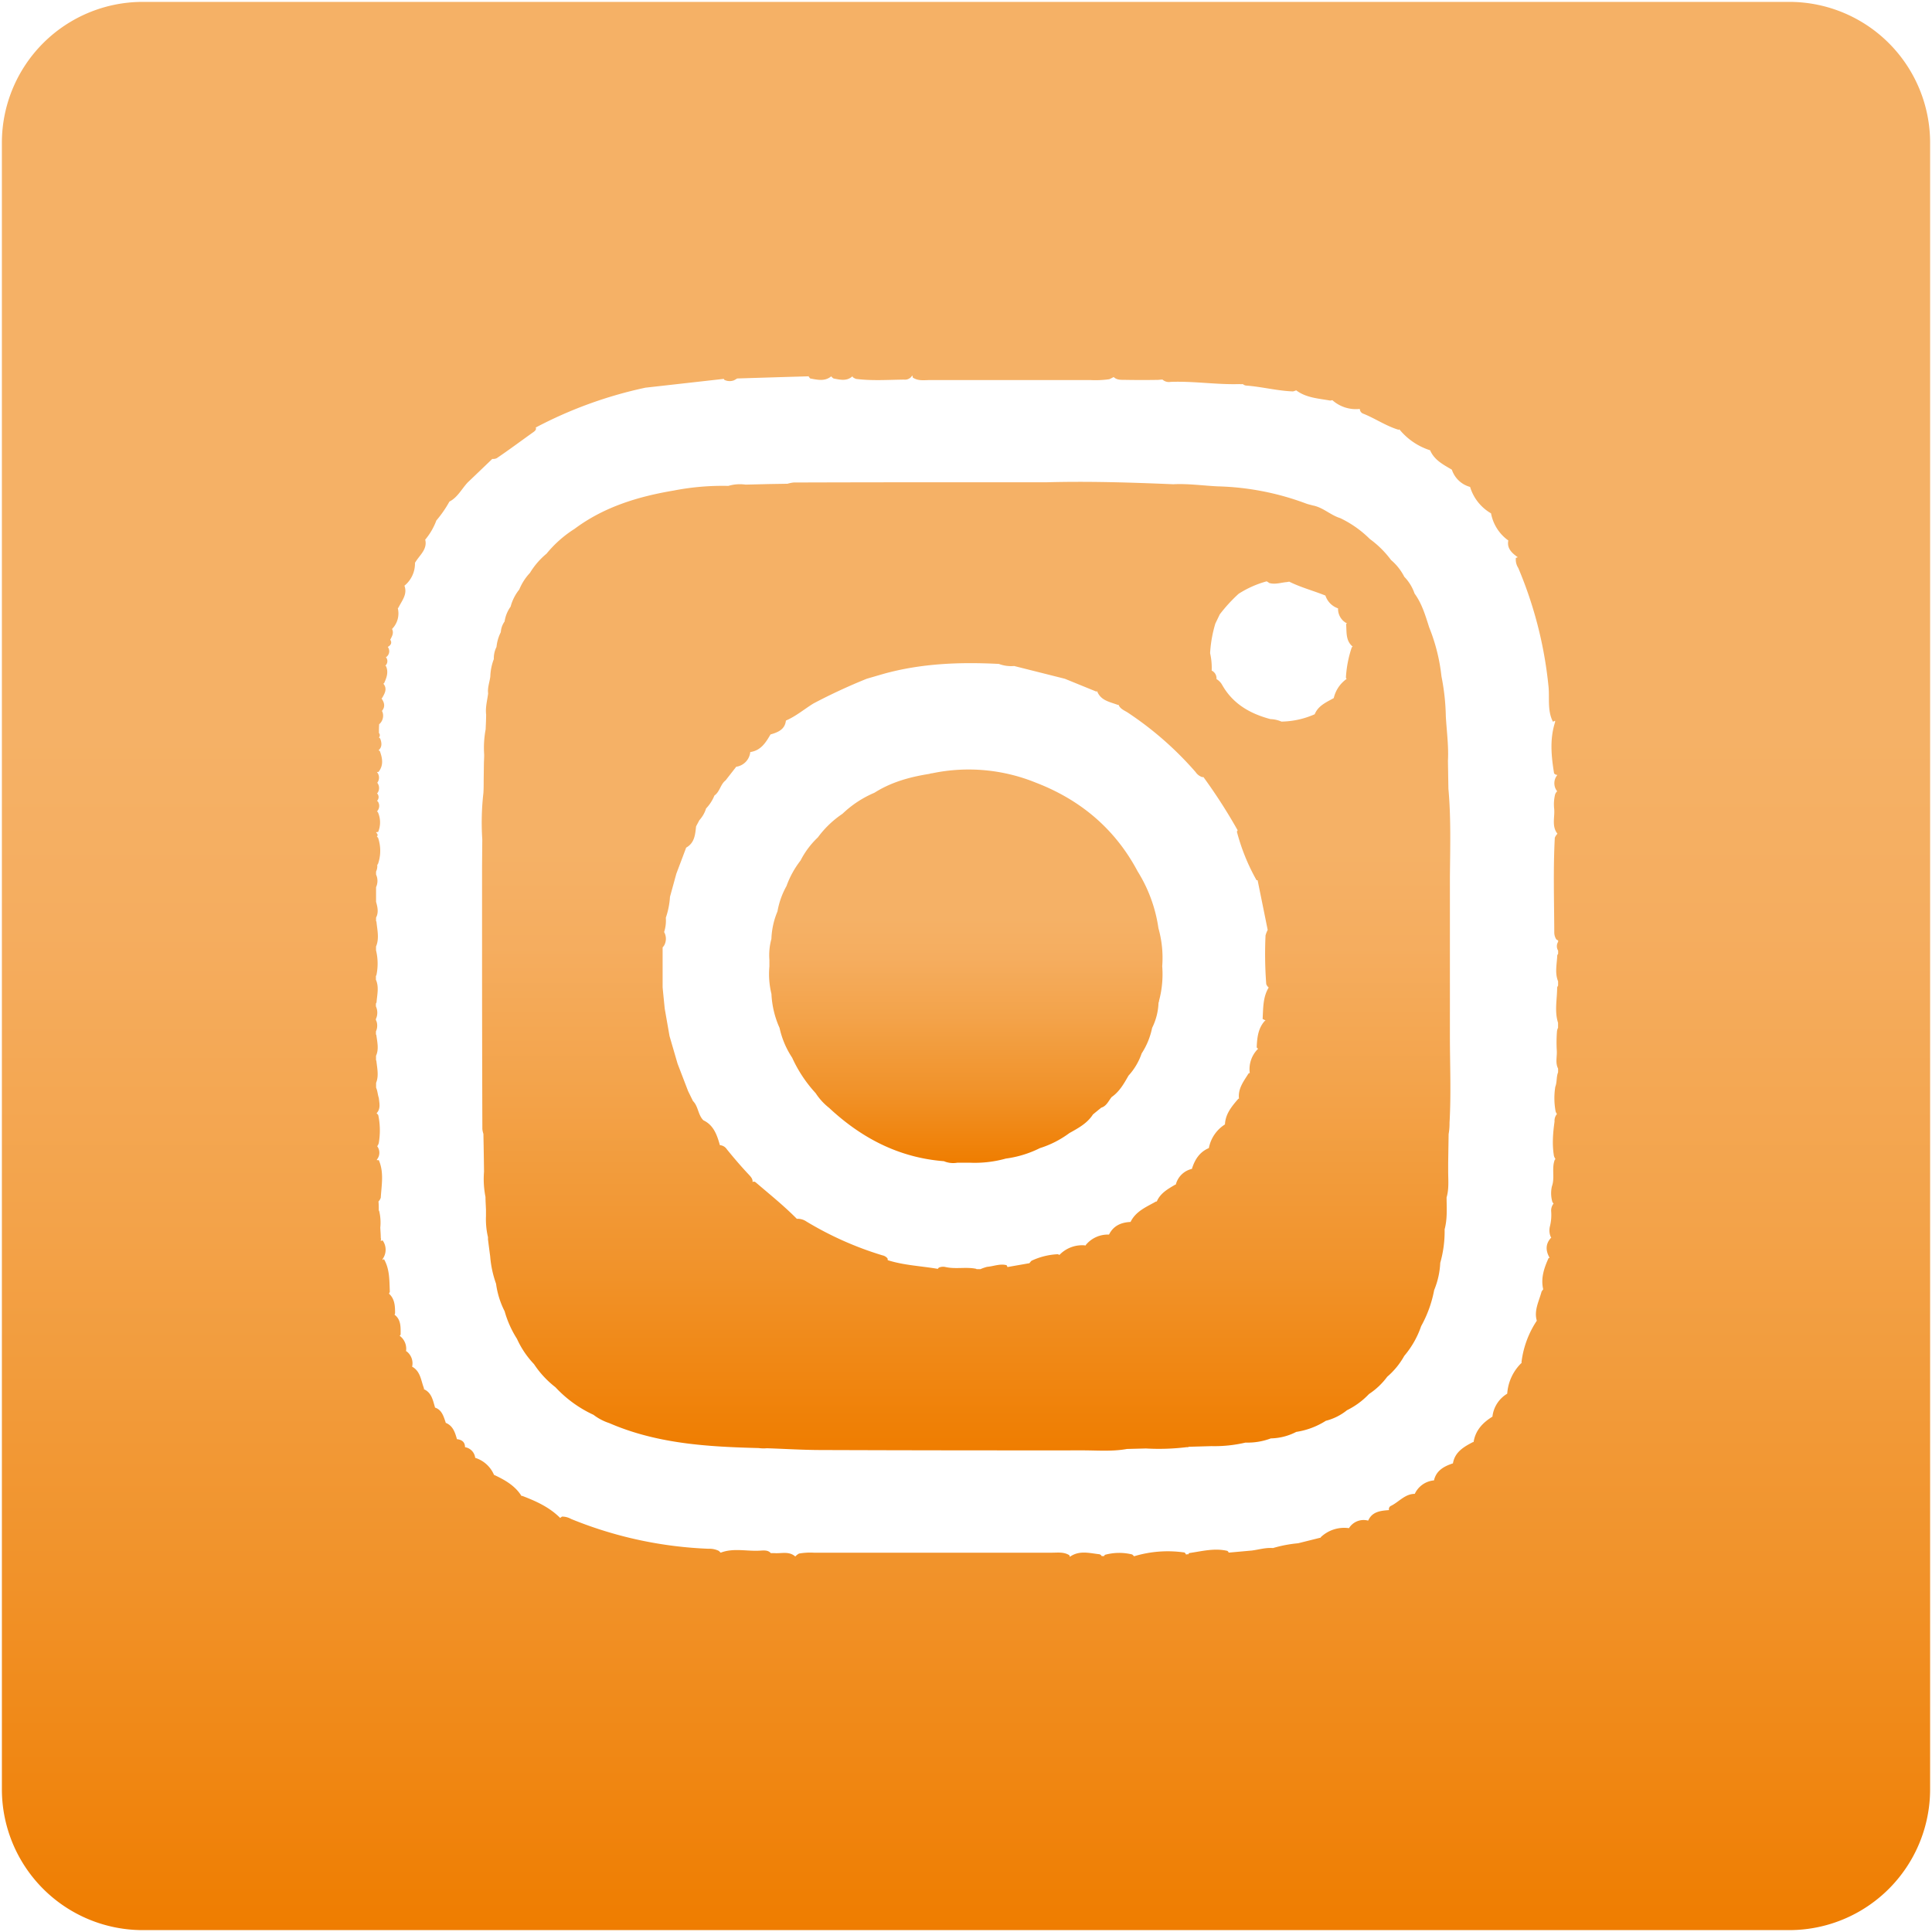
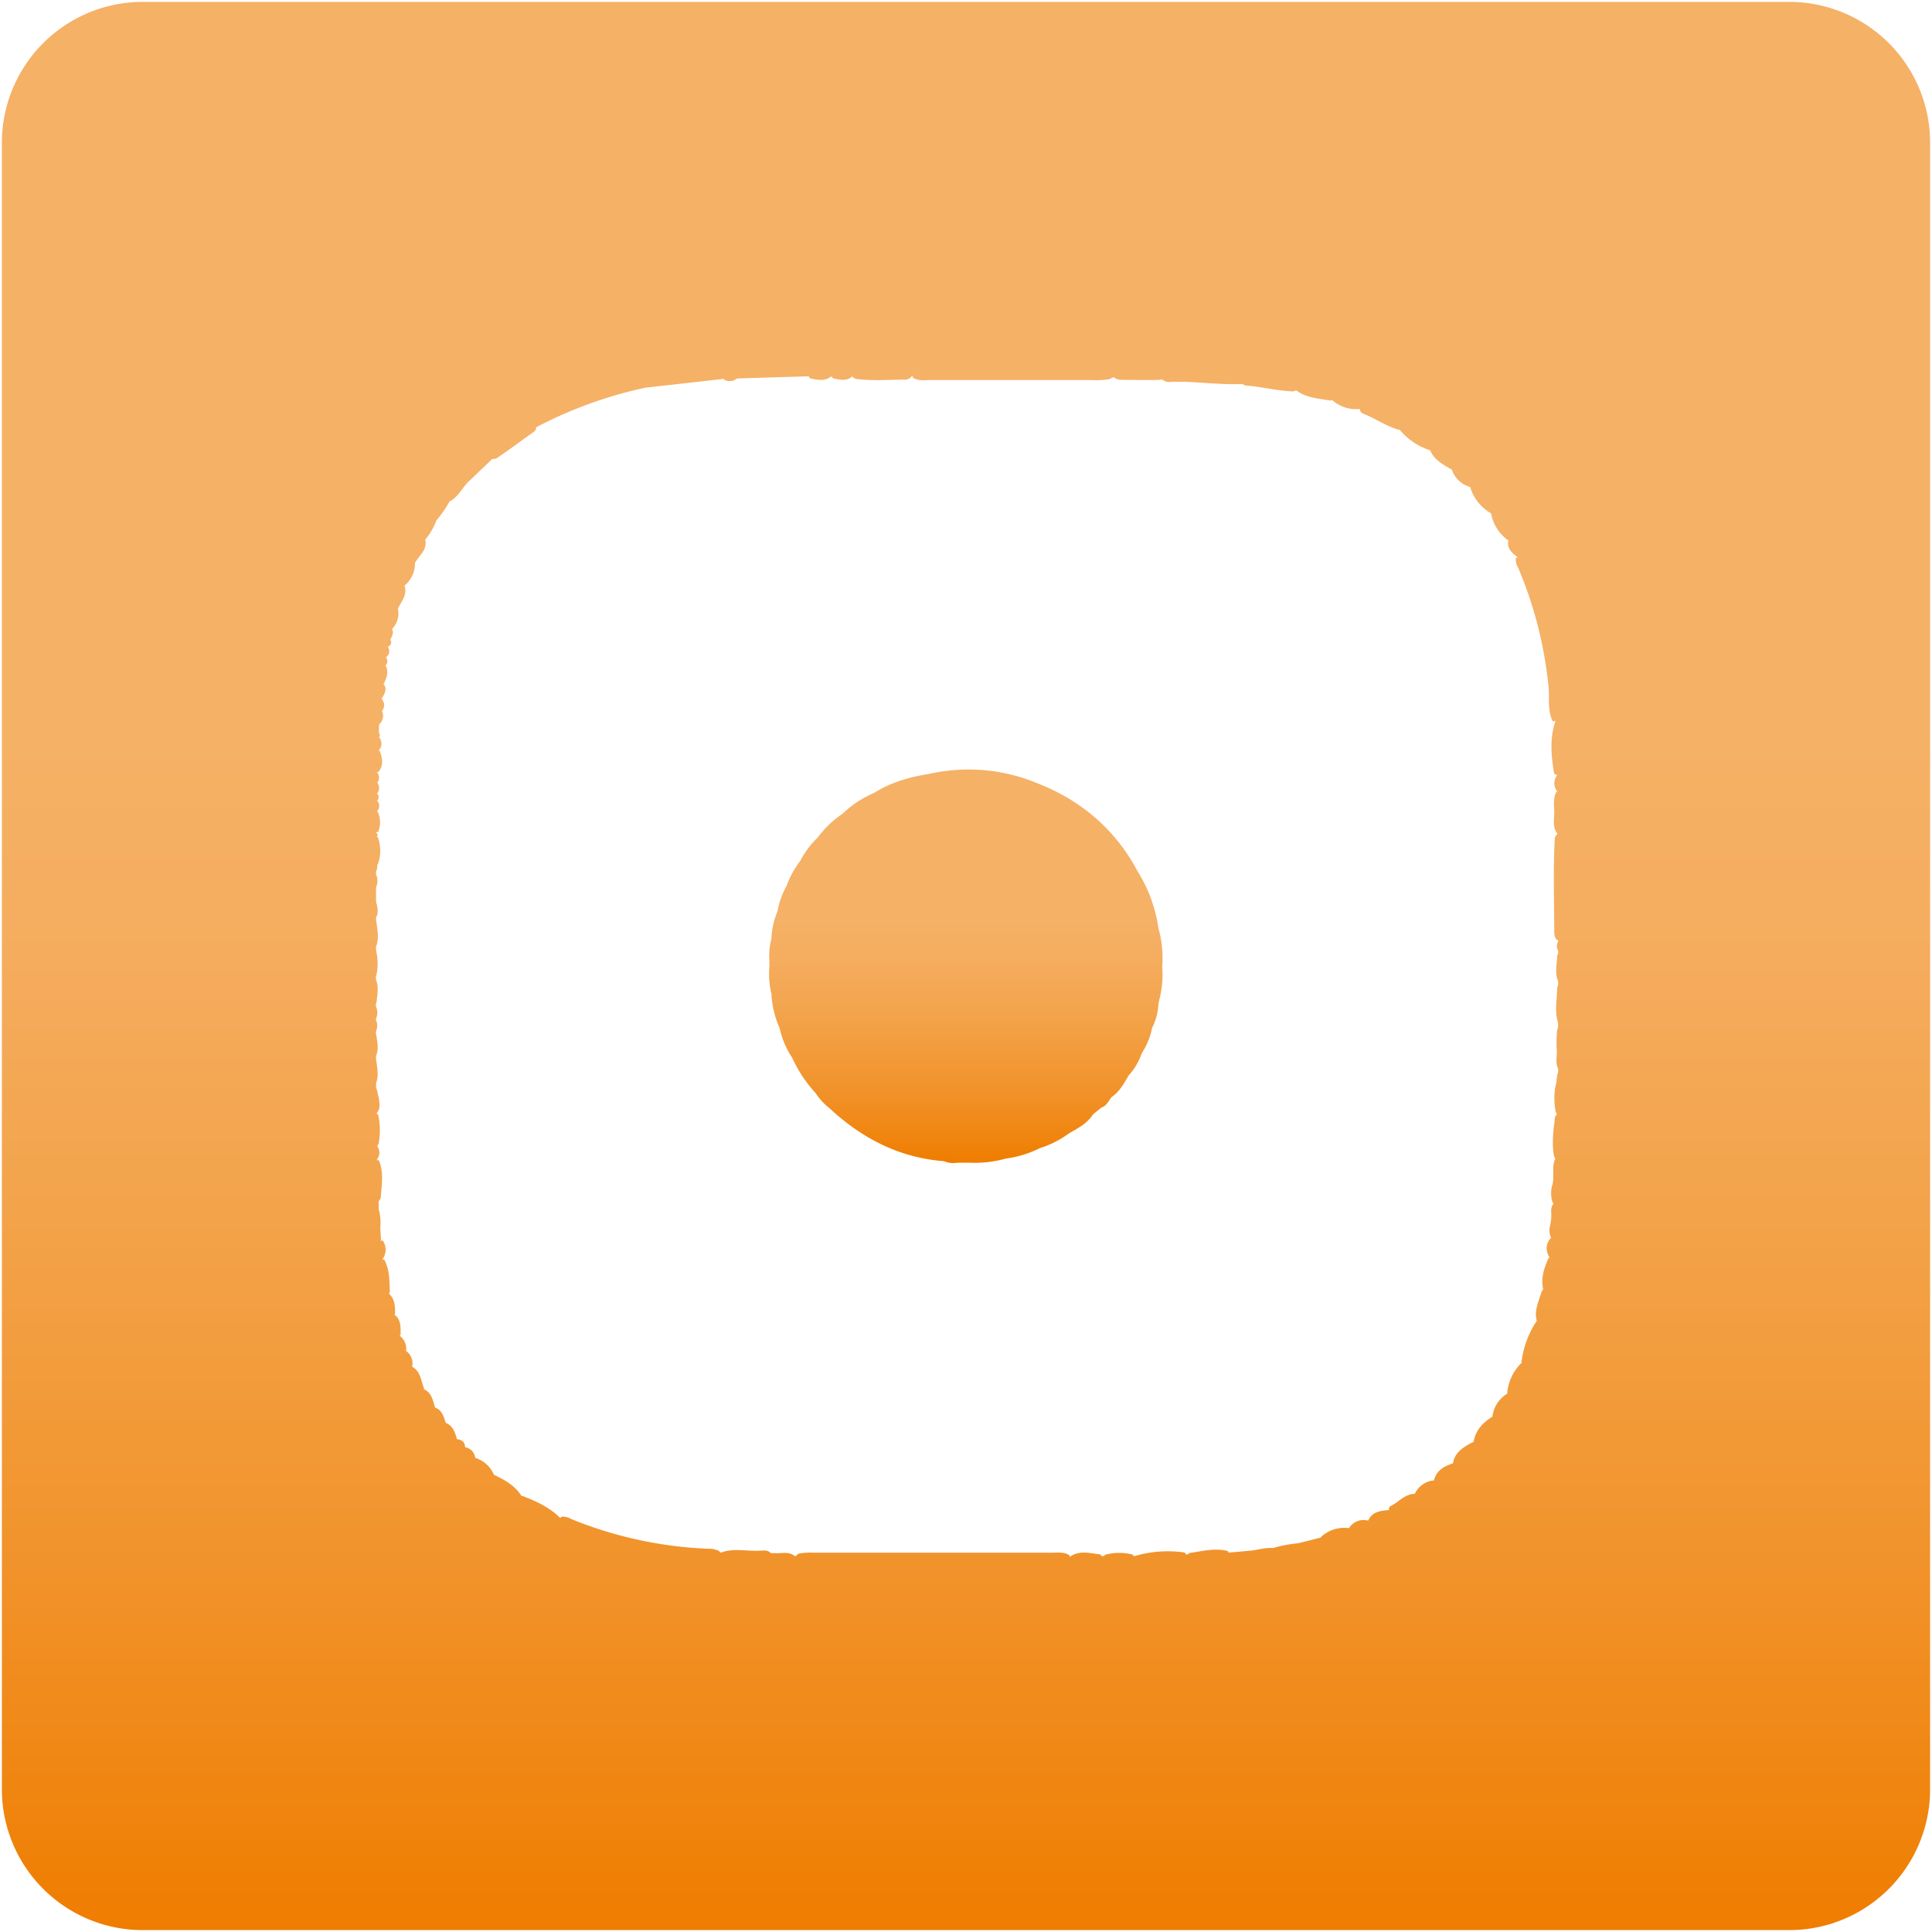
<svg xmlns="http://www.w3.org/2000/svg" xmlns:xlink="http://www.w3.org/1999/xlink" viewBox="0 0 512 512">
  <defs>
    <linearGradient id="a" x1="255.96" y1="203.8" x2="255.96" y2="308.17" gradientUnits="userSpaceOnUse">
      <stop offset="0.38" stop-color="#f5b166" />
      <stop offset="0.48" stop-color="#f5ad5f" />
      <stop offset="0.63" stop-color="#f3a34a" />
      <stop offset="0.82" stop-color="#f19229" />
      <stop offset="1" stop-color="#ef7d00" />
    </linearGradient>
    <linearGradient id="b" x1="256" y1="127.69" x2="256" y2="384.44" xlink:href="#a" />
    <linearGradient id="c" x1="256" y1="0.5" x2="256" y2="511.5" xlink:href="#a" />
  </defs>
  <path d="M308,256.05a27.11,27.11,0,0,1-.84,9.15.07.07,0,0,1,0,.06c0,.17-.09.33-.14.5h0a16.21,16.21,0,0,1-1.7,6.65,19.53,19.53,0,0,1-2.77,6.76,16.7,16.7,0,0,1-3.48,5.88c-1.21,2.11-2.39,4.24-4.46,5.67-.84,1-1.34,2.4-2.78,2.83l-2.18,1.78c-1.51,2.36-3.89,3.63-6.24,4.94a26.49,26.49,0,0,1-7.84,4,28.44,28.44,0,0,1-9,2.76,30.77,30.77,0,0,1-9.55,1.1H253.7a6.34,6.34,0,0,1-3.55-.4c-11.91-.93-21.85-6.12-30.45-14.15a16.17,16.17,0,0,1-3.54-3.88,35.6,35.6,0,0,1-6.23-9.4,23.28,23.28,0,0,1-3.34-7.9,24.69,24.69,0,0,1-2.15-9,22.06,22.06,0,0,1-.54-7.29c0-.57,0-1.13,0-1.7a16.22,16.22,0,0,1,.53-5.59,20.59,20.59,0,0,1,1.61-7.29,21.18,21.18,0,0,1,2.39-6.72,24.39,24.39,0,0,1,3.72-6.76,22.43,22.43,0,0,1,4.59-6.13,26.25,26.25,0,0,1,6.53-6.26,28.06,28.06,0,0,1,8.46-5.57c4.45-2.83,9.41-4.19,14.54-5a3.37,3.37,0,0,1,.8-.17,47.25,47.25,0,0,1,27.41,2.48c11.8,4.53,21,12.22,27,23.51A38.85,38.85,0,0,1,307,246,28.84,28.84,0,0,1,308,256.05Z" style="fill:url(#a)" />
-   <path d="M384.24,275.09q0-10.93,0-21.86v-8.41q0-6.18,0-12.34c.07-7.84.31-15.69-.4-23.51l-.12-7.32c.21-3.94-.33-7.85-.56-11.77A59.41,59.41,0,0,0,382,179.23a48.56,48.56,0,0,0-3.24-12.94c-1-3.11-1.91-6.3-3.89-9a11.85,11.85,0,0,0-2.72-4.44,14.41,14.41,0,0,0-3.51-4.44,26,26,0,0,0-5.61-5.56,28.57,28.57,0,0,0-7.85-5.54c-2.58-.79-4.57-2.86-7.28-3.36-.62-.18-1.25-.3-1.84-.53a71.78,71.78,0,0,0-23.36-4.53c-3.93-.19-7.83-.76-11.78-.56-11.2-.47-22.41-.83-33.63-.52l-13.47,0H246.4q-18,0-36.09.06a9.32,9.32,0,0,0-1.62.33l-4.88.08-6.21.15a10.79,10.79,0,0,0-4.59.34A67.38,67.38,0,0,0,178.55,130c-9.45,1.59-18.49,4.33-26.31,10.17a30.89,30.89,0,0,0-7.4,6.56,20.13,20.13,0,0,0-4.39,5.08,14.48,14.48,0,0,0-2.84,4.42,12.21,12.21,0,0,0-2.29,4.53,9,9,0,0,0-1.6,3.95,5.42,5.42,0,0,0-1,2.82h0a11,11,0,0,0-1.14,3.91,6.68,6.68,0,0,0-.71,3.22,14.14,14.14,0,0,0-.93,4.63c-.19,1.49-.78,2.94-.58,4.48-.23,1.86-.76,3.68-.53,5.58,0,1.32-.08,2.64-.13,3.95a26.33,26.33,0,0,0-.39,6.69c0,.76-.05,1.52-.07,2.29l-.06,4.48c0,1.12,0,2.24-.07,3.37a68.53,68.53,0,0,0-.3,12.32l-.06,7.25,0,19.64q0,24.93.08,49.86a5.84,5.84,0,0,0,.28,1.29s0,0,0,.05h0l.06,3.21q.06,3.38.1,6.75a24.38,24.38,0,0,0,.39,6.71c0,1.12.09,2.24.13,3.36,0,.56,0,1.12,0,1.69a20.72,20.72,0,0,0,.53,5.6l0,.59c.19,1.48.38,3,.58,4.46a28,28,0,0,0,1.56,7.29,22.58,22.58,0,0,0,2.27,7.29A27.38,27.38,0,0,0,137,354.8a24.23,24.23,0,0,0,4.52,6.71,25.53,25.53,0,0,0,5.69,6.13,32.05,32.05,0,0,0,10.07,7.3,14.06,14.06,0,0,0,4.16,2.19c12.68,5.5,26.11,6.28,39.61,6.62a10,10,0,0,0,2.19.05c4.75.16,9.51.46,14.26.47q34.74.12,69.47.09c3.9,0,7.82.34,11.7-.37l5-.13a60.08,60.08,0,0,0,10.81-.35.94.94,0,0,0,.59-.1l6-.17a36,36,0,0,0,9-.94,17.49,17.49,0,0,0,6.72-1.11,15.26,15.26,0,0,0,6.72-1.72,20.29,20.29,0,0,0,7.84-2.94,14.74,14.74,0,0,0,5.62-2.81,20.52,20.52,0,0,0,5.83-4.29,19,19,0,0,0,4.83-4.58,20.2,20.2,0,0,0,4.51-5.52,24.34,24.34,0,0,0,4.48-7.89,31.67,31.67,0,0,0,3.45-9.56,21.34,21.34,0,0,0,1.61-7.21h0a30.38,30.38,0,0,0,1.16-8.89c.75-2.78.54-5.62.52-8.44.66-2.26.43-4.56.42-6.86l0,0s0,0,0,0c0-.76,0-1.52,0-2.28l.12-7.66a15.87,15.87,0,0,0,.24-3v0C384.57,290,384.26,282.56,384.24,275.09ZM311.6,313.93h-.12c-2,1.16-4,2.3-4.92,4.48h-.2c-2.54,1.44-5.36,2.56-6.75,5.42h-.07c-2.46.14-4.47,1-5.64,3.35l0,0a7.54,7.54,0,0,0-6.15,2.75.59.59,0,0,0,0,.13,8.33,8.33,0,0,0-7,2.52,3,3,0,0,0-.4-.2,18.27,18.27,0,0,0-7,1.74,5.58,5.58,0,0,0-.54.64l-5.71,1-.07.06-.27-.53c-1.76-.46-3.42.29-5.13.43a10.67,10.67,0,0,0-1.78.61h-1.05l-.12-.09c-2.69-.55-5.45.15-8.14-.47a2.85,2.85,0,0,0-1.73.16,1.64,1.64,0,0,0-.28.33c-4.42-.76-9-.93-13.26-2.3a2.14,2.14,0,0,1-.05-.45,2.38,2.38,0,0,0-1.4-.84,88.84,88.84,0,0,1-20.07-8.93,4.1,4.1,0,0,0-2.58-.74c-3.43-3.47-7.22-6.51-10.91-9.67a.69.69,0,0,0-.84-.07c.14-.78-.45-1.41-.95-1.95-2.05-2.17-4-4.45-5.86-6.75a2.39,2.39,0,0,0-1.83-1.08c-.76-2.69-1.65-5.3-4.37-6.59l0,0c-1.45-1.42-1.33-3.69-2.77-5.11l-1.29-2.63-2.79-7.27-2.13-7.31c-.42-2.43-.85-4.85-1.27-7.27-.19-1.88-.38-3.75-.56-5.63,0-3.54,0-7.07,0-10.61a2.47,2.47,0,0,0,.47-.63A3.62,3.62,0,0,0,176,247a9.91,9.91,0,0,0,.45-3.79,20.88,20.88,0,0,0,1.1-5.53c.56-2.05,1.13-4.1,1.69-6.15.87-2.3,1.74-4.59,2.6-6.9h0c2.25-1.25,2.39-3.48,2.63-5.64.29-.54.58-1.08.86-1.62a8.26,8.26,0,0,0,1.79-3.12,10.74,10.74,0,0,0,2.21-3.43c1.44-1,1.58-2.95,2.95-4l2.84-3.64h.11a4.38,4.38,0,0,0,3.6-3.88c2.81-.4,4.11-2.51,5.36-4.66,2-.57,3.84-1.34,4.08-3.68l0,0c2.65-1.14,4.83-3,7.28-4.52a151.33,151.33,0,0,1,14.16-6.57l4.4-1.28c10.06-2.8,20.33-3.18,30.67-2.64h0l.16.08a9.36,9.36,0,0,0,3.83.47l13.43,3.38,8.34,3.4.21-.11c.94,2.5,3.38,2.84,5.5,3.64l.16-.07c.41,1.12,1.55,1.52,2.44,2.09a88.71,88.71,0,0,1,18,15.78,3.45,3.45,0,0,0,1.73,1.33l.35,0a142.57,142.57,0,0,1,9.06,14.1,2.56,2.56,0,0,0-.2.37A54,54,0,0,0,333,233.27l.28,0c.89,4.39,1.79,8.78,2.67,13.17a7.67,7.67,0,0,0-.57,1.45,105.09,105.09,0,0,0,.19,12.92,2.11,2.11,0,0,0,.65.89c-1.57,2.58-1.44,5.49-1.61,8.34.27.13.53.27.78.41l-.25.14c-1.77,2-2,4.51-2.1,7a3.91,3.91,0,0,0,.36.35,7.61,7.61,0,0,0-2.2,6.42l-.3.09c-1.3,2.07-2.88,4.05-2.55,6.72l-.17,0c-1.72,2-3.43,4-3.55,6.81h0a9.52,9.52,0,0,0-4.27,6.27c-2.47,1.05-3.74,3.07-4.49,5.52A5.71,5.71,0,0,0,311.6,313.93ZM353.46,185h0c-2,1.13-4.13,2-5.06,4.31l-.05,0a22.6,22.6,0,0,1-8.75,1.92,8,8,0,0,0-2.92-.66c-5.35-1.42-9.92-4-12.76-9a4.18,4.18,0,0,0-1.54-1.61,2.27,2.27,0,0,0-1.27-2.25,17.42,17.42,0,0,0-.42-4.61,33.76,33.76,0,0,1,1.39-7.85l1.17-2.43a41,41,0,0,1,5-5.46,26.75,26.75,0,0,1,7.43-3.3,4.93,4.93,0,0,1,.68.44c1.61.47,3.17-.14,4.75-.25a5.3,5.3,0,0,1,.55-.1c3.08,1.53,6.42,2.4,9.59,3.68a5.33,5.33,0,0,0,3.35,3.39,4.29,4.29,0,0,0,2.38,4l-.25.14c.19,2.13-.18,4.42,1.75,6a2.19,2.19,0,0,0-.25.2,30.5,30.5,0,0,0-1.55,8,1.27,1.27,0,0,0,.18.37A8.55,8.55,0,0,0,353.46,185Z" style="fill:url(#b)" />
  <path d="M100.31,321.45a3.89,3.89,0,0,1,0,1.18l-.27.16,0,0a1.5,1.5,0,0,1,.15.23h0a1.36,1.36,0,0,1,.11.28,11.76,11.76,0,0,1,0,2l-.25.19v.09c.15-.26.3-.28.45,0A13.06,13.06,0,0,0,100.31,321.45ZM474.16.5H37.84A37.34,37.34,0,0,0,.5,37.84V474.16A37.34,37.34,0,0,0,37.84,511.5H474.16a37.34,37.34,0,0,0,37.34-37.34V37.84A37.34,37.34,0,0,0,474.16.5ZM411.82,306.37a3.23,3.23,0,0,0,.39.79l-.2.24c-.85,2.28.09,4.75-.74,7a8.2,8.2,0,0,0,.15,4.2,4.57,4.57,0,0,1,.29.36,3,3,0,0,0-.64,2,12.31,12.31,0,0,1-.33,4.06,4.45,4.45,0,0,0,.19,2.7l.17.24c-1.56,1.65-1.54,3.46-.43,5.38l-.27.05c-1.21,2.66-2.12,5.36-1.43,8.29a5.73,5.73,0,0,0-.44.61c-.67,2.53-2.06,5-1.26,7.71a25.28,25.28,0,0,0-4.06,11,.83.83,0,0,1,.07.13,12.51,12.51,0,0,0-3.85,8.21,8.15,8.15,0,0,0-3.92,6.09c-2.59,1.59-4.53,3.66-5,6.77l-.11-.06c-2.49,1.29-4.86,2.66-5.36,5.69l-.07,0c-2.35.78-4.37,1.91-4.95,4.5h-.09a6.2,6.2,0,0,0-5,3.56c-2.58,0-4.18,2.12-6.27,3.16a.94.94,0,0,0-.55,1.14c-2.24.17-4.47.38-5.53,2.79h0a4.57,4.57,0,0,0-5.09,2,9,9,0,0,0-7.47,2.39v.11l-6,1.5a34.21,34.21,0,0,0-6.66,1.27c-1.93-.16-3.76.42-5.63.66l-6.11.55a1,1,0,0,0-.36-.46c-3.42-.81-6.76.1-10.11.58a4.73,4.73,0,0,0-.31.38.31.31,0,0,0-.47.07l0,0a2.56,2.56,0,0,0-.45-.6,30.75,30.75,0,0,0-13.38,1,4.56,4.56,0,0,0-.5-.48,14.28,14.28,0,0,0-7.2.09,2.6,2.6,0,0,0-.35.42.31.31,0,0,0-.46,0,1.32,1.32,0,0,0-.62-.56c-2.65-.29-5.35-1.11-7.84.64l-.07,0a3,3,0,0,0-.11-.39c-1.45-.92-3.08-.67-4.65-.67q-31.53,0-63.07,0a17.18,17.18,0,0,0-3.92.23,3.65,3.65,0,0,0-1,.79l-.07-.08c-1.67-1.41-3.67-.66-5.53-.83l-.89,0c-.73-.86-1.92-.71-2.9-.65-3.45.21-7-.77-10.38.54l-.47-.47a5.5,5.5,0,0,0-2.71-.57,107.26,107.26,0,0,1-36.46-7.9,4.85,4.85,0,0,0-2.41-.63l-.48.36v0c-2.84-2.85-6.4-4.46-10.09-5.86l-.15.06c-1.69-2.74-4.38-4.25-7.2-5.58l-.08,0a8,8,0,0,0-5-4.55,3.22,3.22,0,0,0-2.7-2.82c0-1.34-.78-1.93-2-2.11l-.13,0c-.51-1.82-1.08-3.6-3-4.35v-.12c-.56-1.61-1-3.32-2.83-3.92,0,0,0-.05,0-.08-.55-1.88-.91-3.88-2.92-4.78,0-.09,0-.18,0-.27-.79-2-.88-4.4-3.06-5.67l-.08,0a4,4,0,0,0-1.5-4.13l-.11,0a4.26,4.26,0,0,0-1.68-4.09,2.6,2.6,0,0,0,.25-.31c0-2,.14-3.95-1.61-5.28a2.24,2.24,0,0,0,.14-.39c0-1.9-.07-3.79-1.62-5.19a2.27,2.27,0,0,0,.23-.52c-.14-2.94,0-5.94-1.56-8.63a2.78,2.78,0,0,0-.34.26c0-.1,0-.2,0-.3a4.24,4.24,0,0,0,0-4.91,1.6,1.6,0,0,0-.5.13,2.72,2.72,0,0,0,0-.28.34.34,0,0,0,0-.43c0-.93-.08-1.86-.13-2.8a13.06,13.06,0,0,0-.23-4.14v0c0-.16-.11-.31-.17-.47,0-.78,0-1.56-.08-2.34a2.52,2.52,0,0,0,.61-1c.19-3.32.89-6.67-.51-9.92a1.08,1.08,0,0,0-.52,0l0-.18a2.87,2.87,0,0,0,.08-3.54,2.51,2.51,0,0,0,.41-.8,19.76,19.76,0,0,0-.13-7.47,4,4,0,0,0-.44-.47c1.14-1.19.73-2.65.59-4.06-.31-.88-.32-1.85-.72-2.71v-1.28c.77-1.89.27-3.89.07-5.87l-.09-.11c0-.4,0-.8,0-1.2.81-1.77.31-3.66.08-5.52l-.1-.12v-.82a3.64,3.64,0,0,0,.27-2.2,2.46,2.46,0,0,0-.28-.8V270a1.34,1.34,0,0,0,.12-.24,4,4,0,0,0-.12-3.06v-.75a3.07,3.07,0,0,0,.17-.31c.14-2,.7-4.07-.17-6v-1a2.39,2.39,0,0,0,.13-.21,14.81,14.81,0,0,0-.1-6.59l0,0v-1c.91-2.14.32-4.39.11-6.61a1.47,1.47,0,0,0-.1-.13v-.93c.71-1.34.41-2.75,0-4.18v-2.45h0v-1.43a4,4,0,0,0,0-3.35v-.78a3.37,3.37,0,0,0,.32-1.73.22.22,0,0,0,0-.08.78.78,0,0,0,.19-.21,10.61,10.61,0,0,0,0-7l-.3-.21a.65.65,0,0,0-.1-1c0-.07-.09-.13-.13-.19l.58-.09a6.66,6.66,0,0,0-.07-5.22,1.64,1.64,0,0,0-.25-.22,2.09,2.09,0,0,0,.23-2.63l-.22-.16a1.4,1.4,0,0,0,0-2,1.19,1.19,0,0,0,.2-.19,2.3,2.3,0,0,0-.14-2.63l.07-.06a2.25,2.25,0,0,0-.13-2.73.43.43,0,0,0,0-.05l.38,0c1.41-1.74,1.07-3.62.38-5.51a1.4,1.4,0,0,0-.35-.23c1-.9.86-2,.43-3.12a2,2,0,0,0-.33-.28.87.87,0,0,0,0-1.19h0c0-.8,0-1.58.07-2.38l.07,0a3,3,0,0,0,.84-3.08q-.09-.21-.18-.39c.89-1.05.7-2.16-.12-3.3l.15-.1c.72-1.25,1.46-2.5.33-3.83l.21-.1c.66-1.47,1.24-2.95.48-4.58a.64.64,0,0,0-.18-.06,1.6,1.6,0,0,0,.29-2.12.69.69,0,0,0-.13-.11,1.9,1.9,0,0,0,.52-2.76c.87-.49,1.16-1.12.65-1.91l0,0c.49-.91,1-1.82.47-2.84a5.85,5.85,0,0,0,1.53-5.52l.16-.11c.9-1.86,2.46-3.54,1.6-5.84a7.58,7.58,0,0,0,2.79-6.14l.09-.05c1.11-1.93,3.3-3.43,2.61-6.1l.09,0a17.3,17.3,0,0,0,2.88-5,30.18,30.18,0,0,0,3.46-5c2.21-1.14,3.26-3.4,4.88-5.11,2.17-2.06,4.32-4.13,6.48-6.2l.11,0a2.05,2.05,0,0,0,1.08-.2c3.31-2.24,6.5-4.63,9.75-6.94.39-.28.82-.69.57-1.18,0,0,0,0,0,0a112.48,112.48,0,0,1,29.08-10.56l20.72-2.33,0-.07a1.53,1.53,0,0,0,.2.33,3.18,3.18,0,0,0,2.58.1l.82-.47h0q9.4-.3,18.81-.57l.07-.06a2.84,2.84,0,0,0,.47.63c1.91.34,3.84.85,5.57-.57a2,2,0,0,0,.63.58c1.71.31,3.46.8,5-.6,0,.34.53.51.9.7,4.23.55,8.48.24,12.72.19a2.21,2.21,0,0,0,2.15-1l.18,0a1.94,1.94,0,0,0,0,.43c1.43,1,3.06.69,4.62.69q21.24,0,42.49,0a26.39,26.39,0,0,0,5-.22c.39-.18.78-.38,1.16-.58.87.85,2,.73,3.13.75q4.4.08,8.8,0a8.26,8.26,0,0,1,1-.08,2.52,2.52,0,0,0,2.15.61c6.07-.23,12.08.76,18.15.59a5.74,5.74,0,0,0,1,0,1.57,1.57,0,0,0,1,.4c4.12.32,8.15,1.39,12.29,1.54a4.9,4.9,0,0,0,.84-.29c2.66,2,5.89,2.15,9,2.71a2.83,2.83,0,0,0,.58-.11,9.35,9.35,0,0,0,7.29,2.33h0a1.34,1.34,0,0,0,.89,1.25c3.2,1.28,6.06,3.28,9.37,4.27l.23-.09a17.32,17.32,0,0,0,8.14,5.53c1.1,2.6,3.5,3.81,5.76,5.14a7,7,0,0,0,4.83,4.57,12.12,12.12,0,0,0,5.55,7,11.38,11.38,0,0,0,4.58,7.19c-.41,2,.83,3.23,2.32,4.31l.19.13-.51.18a4.07,4.07,0,0,0,.63,2.65,107.88,107.88,0,0,1,8,31.22c.37,3.17-.37,6.52,1.2,9.55a5.53,5.53,0,0,1,.56-.26,1.58,1.58,0,0,1,0,.38c-1.45,4.5-1,9-.26,13.58.38.33.64.42.82.36a.34.34,0,0,1,0,.1,3.41,3.41,0,0,0,0,4.27,1.87,1.87,0,0,0-.59,1,11,11,0,0,0-.21,3.61c.22,2.23-.73,4.62.87,6.64a3.24,3.24,0,0,0-.7,1.07c-.45,8.37-.17,16.74-.14,25.12a3.42,3.42,0,0,0,.42,1.61.79.79,0,0,0,.6.44v.4a2.22,2.22,0,0,0,0,2.34v.83a3,3,0,0,0-.23.4c-.09,2.31-.7,4.66.22,6.9v1.13a2.58,2.58,0,0,0-.25.5c0,3.12-.75,6.29.24,9.36v1.32l0,0a2.8,2.8,0,0,0-.28.89,36.65,36.65,0,0,0-.05,5.24c.08,1.55-.43,3.21.34,4.68,0,.34,0,.68,0,1-.5,1.22-.25,2.6-.74,3.82a19.08,19.08,0,0,0,.09,6.57,2.69,2.69,0,0,0,.25.51l.1.14a2.76,2.76,0,0,0-.64,2C411.57,300.11,411.28,303.25,411.82,306.37ZM100.31,321.45a3.89,3.89,0,0,1,0,1.18l-.27.16,0,0a1.14,1.14,0,0,1,.15.23h0a1.36,1.36,0,0,1,.11.28,11.76,11.76,0,0,1,0,2l-.25.19v.09c.15-.26.3-.28.45,0A13.06,13.06,0,0,0,100.31,321.45Z" style="fill:url(#c)" />
</svg>